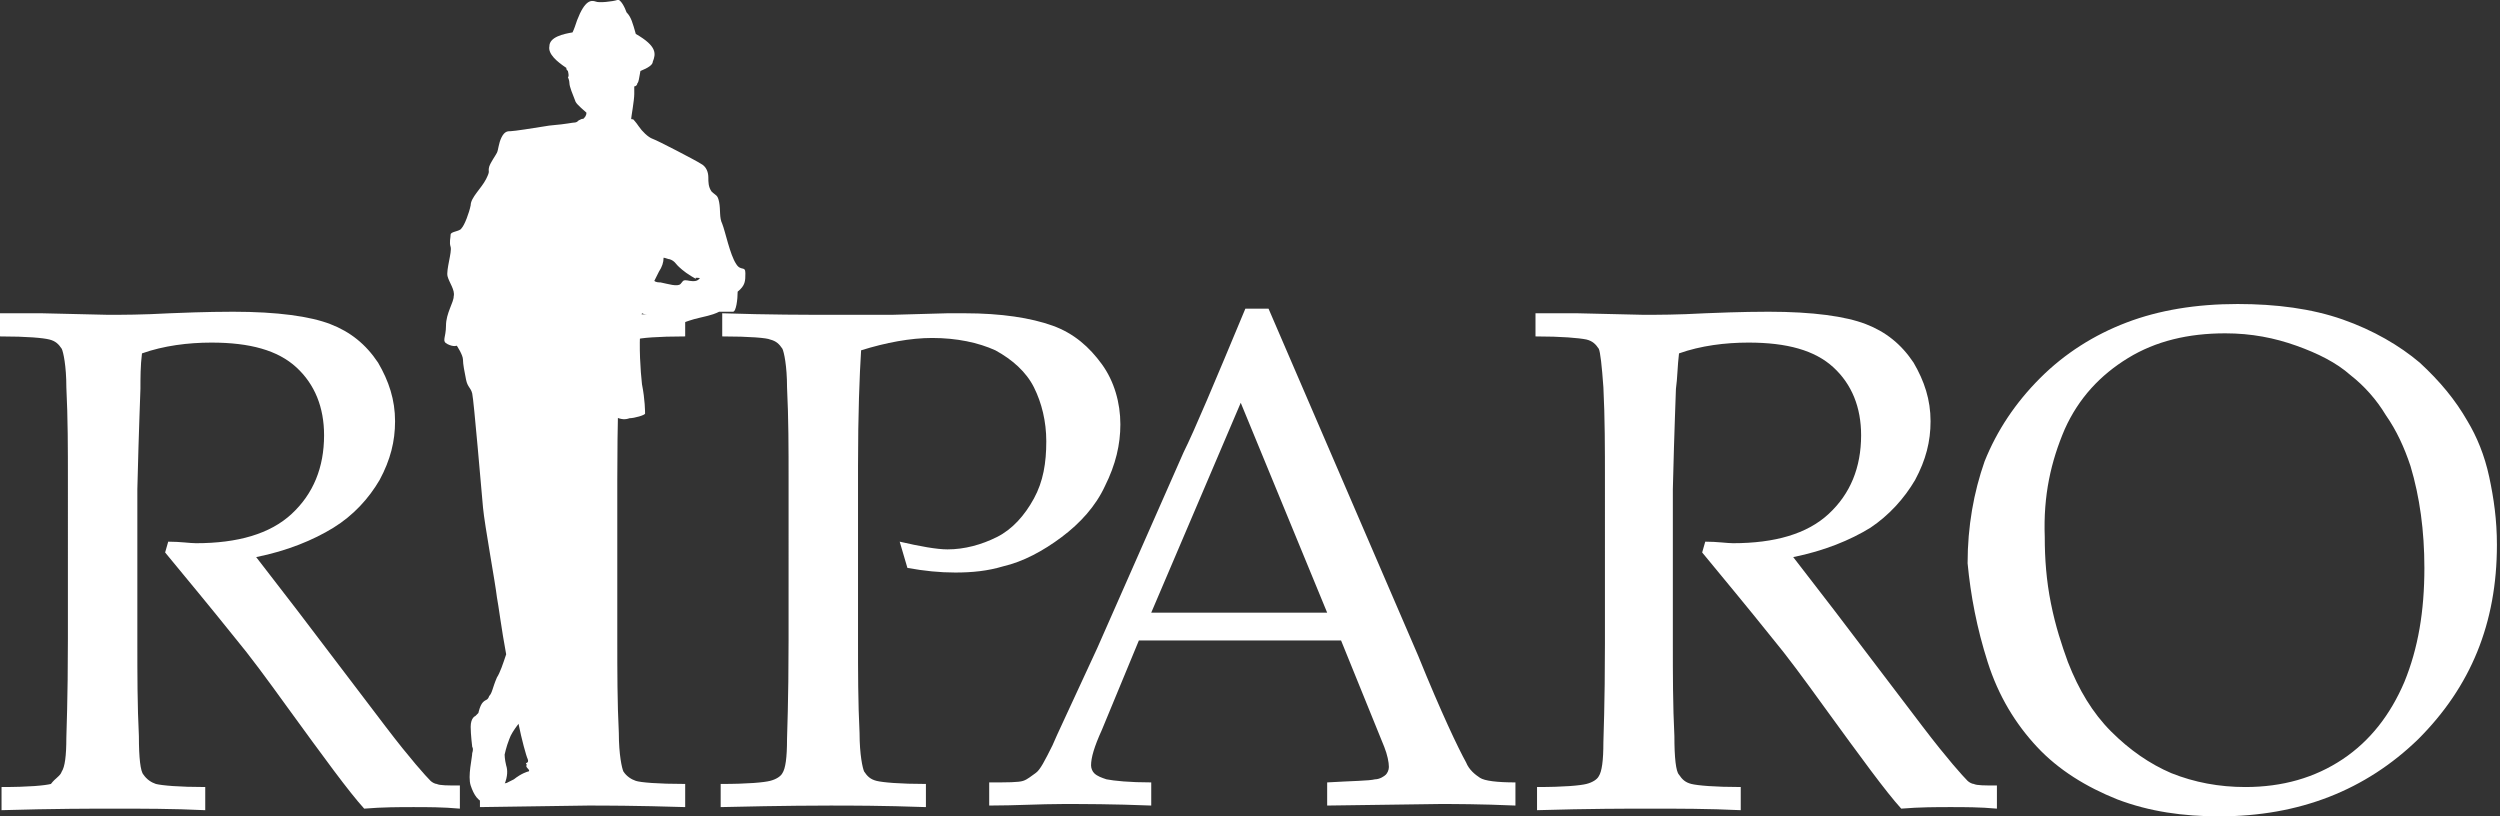
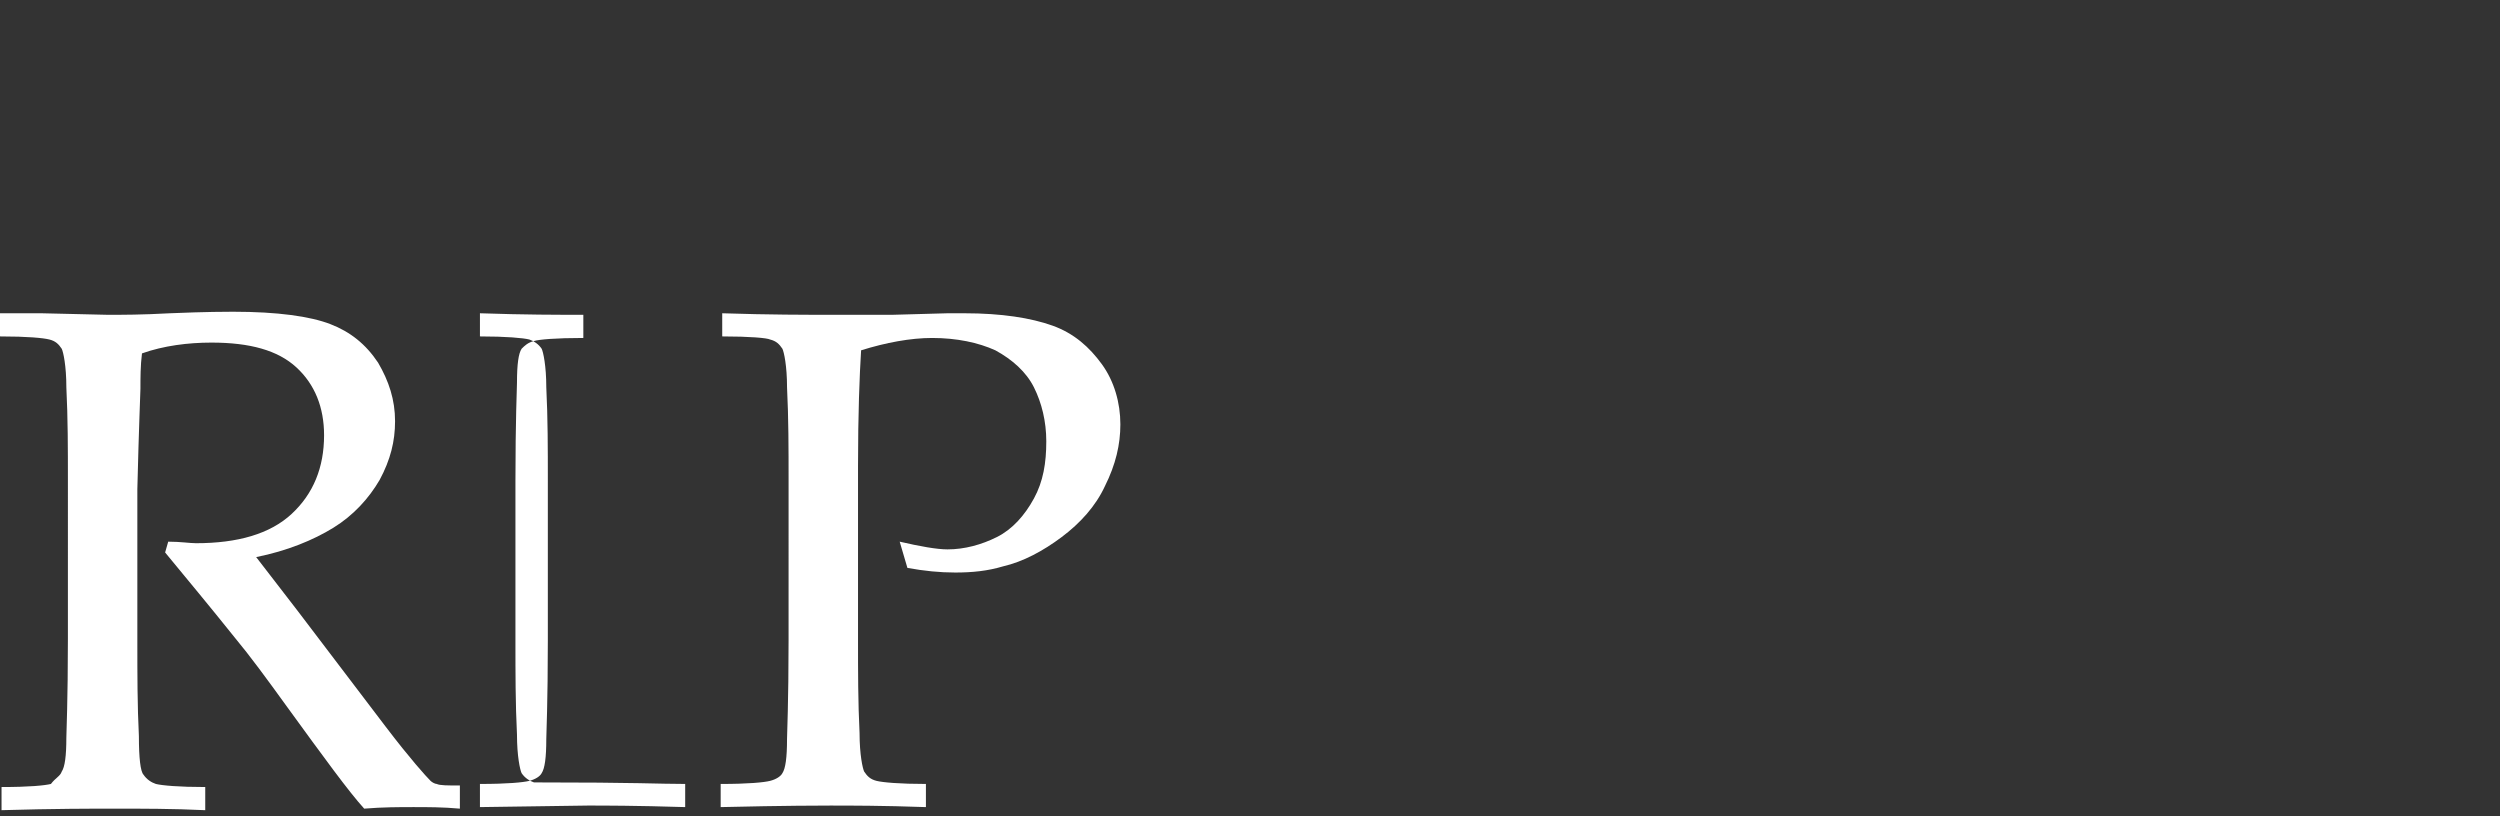
<svg xmlns="http://www.w3.org/2000/svg" version="1.1" id="レイヤー_1" x="0px" y="0px" viewBox="0 0 162 52.9" style="enable-background:new 0 0 162 52.9;" xml:space="preserve">
  <rect x="0" y="0" width="162" height="52.9" fill="#333333" stroke="none" />
  <style type="text/css">
	.st0{fill:#FFFFFF;}
</style>
  <g>
    <g>
      <path class="st0" d="M0,21.8v-1.5c0.6,0,1.5,0,2.7,0L7,20.4c0.9,0,2.2,0,4-0.1c2.4-0.1,3.7-0.1,4.1-0.1c2.9,0,5,0.3,6.3,0.8    c1.3,0.5,2.3,1.3,3.1,2.5c0.7,1.2,1.1,2.4,1.1,3.8c0,1.3-0.3,2.5-1,3.8c-0.7,1.2-1.7,2.3-3,3.1c-1.3,0.8-3,1.5-5,1.9    c0.4,0.5,1.3,1.7,2.7,3.5l5.7,7.5c1.6,2.1,2.6,3.2,2.9,3.5c0.1,0.1,0.3,0.2,0.4,0.2c0.2,0.1,0.7,0.1,1.5,0.1v1.5    c-1.1-0.1-2.1-0.1-3-0.1c-0.9,0-2,0-3.2,0.1c-1-1.1-2.6-3.3-5-6.6c-1.3-1.8-2.4-3.3-3.4-4.5c-1.6-2-3.1-3.8-4.5-5.5l0.2-0.7    c0.8,0,1.4,0.1,1.8,0.1c2.7,0,4.8-0.6,6.2-1.9c1.4-1.3,2.1-3,2.1-5.1c0-1.8-0.6-3.3-1.8-4.4c-1.2-1.1-3-1.6-5.5-1.6    c-1.5,0-3.1,0.2-4.5,0.7c-0.1,0.8-0.1,1.6-0.1,2.3c0,0.2-0.1,2.4-0.2,6.5v10c0,2,0,4,0.1,6c0,1.4,0.1,2.3,0.3,2.5    c0.2,0.3,0.5,0.5,0.8,0.6c0.4,0.1,1.5,0.2,3.2,0.2v1.5c-2.1-0.1-4.1-0.1-5.9-0.1c-1.4,0-3.9,0-7.3,0.1v-1.5c1.8,0,2.8-0.1,3.2-0.2    C3.6,50.4,3.9,50.3,4,50c0.2-0.3,0.3-1,0.3-2.2c0-0.3,0.1-2.4,0.1-6.4V31.1c0-2,0-4-0.1-6c0-1.4-0.2-2.3-0.3-2.5    c-0.2-0.3-0.4-0.5-0.8-0.6C2.8,21.9,1.8,21.8,0,21.8z" />
      <path class="st0" d="M46.8,21.8v-1.5c3,0.1,5.5,0.1,7.2,0.1c1.2,0,2.4,0,3.8,0l3.6-0.1c0.4,0,0.8,0,1.1,0c2.4,0,4.3,0.3,5.7,0.8    c1.4,0.5,2.4,1.4,3.2,2.5c0.8,1.1,1.2,2.5,1.2,3.9c0,1.3-0.3,2.6-1,4c-0.6,1.3-1.6,2.4-2.8,3.3c-1.2,0.9-2.5,1.6-3.8,1.9    C64,37,63,37.1,61.9,37.1c-1,0-2-0.1-3.1-0.3l-0.5-1.7c1.3,0.3,2.4,0.5,3.1,0.5c1.1,0,2.2-0.3,3.2-0.8c1-0.5,1.8-1.4,2.4-2.5    c0.6-1.1,0.8-2.3,0.8-3.7c0-1.3-0.3-2.5-0.8-3.5c-0.5-1-1.4-1.8-2.5-2.4c-1.1-0.5-2.5-0.8-4.1-0.8c-1.4,0-3,0.3-4.6,0.8    c-0.1,1.6-0.2,4.1-0.2,7.5v11.3c0,2,0,4,0.1,6c0,1.4,0.2,2.3,0.3,2.5c0.2,0.3,0.4,0.5,0.8,0.6c0.4,0.1,1.5,0.2,3.2,0.2v1.5    c-2.8-0.1-4.9-0.1-6.2-0.1c-0.5,0-2.9,0-7.1,0.1v-1.5c1.8,0,2.8-0.1,3.2-0.2c0.4-0.1,0.7-0.3,0.8-0.5c0.2-0.3,0.3-1,0.3-2.2    c0-0.3,0.1-2.4,0.1-6.4V31.1c0-2,0-4-0.1-6c0-1.4-0.2-2.3-0.3-2.5c-0.2-0.3-0.4-0.5-0.8-0.6C49.7,21.9,48.6,21.8,46.8,21.8z" />
-       <path class="st0" d="M80.4,26.1L86,39.7H74.6L80.4,26.1z M68.9,52.1c1.3,0,3.2,0,5.7,0.1v-1.5c-1.4,0-2.4-0.1-2.9-0.2    c-0.3-0.1-0.6-0.2-0.8-0.4c-0.1-0.1-0.2-0.3-0.2-0.5c0-0.5,0.2-1.2,0.7-2.3l2.4-5.8h13.1l2.8,6.9c0.2,0.5,0.3,1,0.3,1.3    c0,0.2-0.1,0.4-0.2,0.5c-0.1,0.1-0.4,0.3-0.7,0.3c-0.4,0.1-1.4,0.1-3.1,0.2v1.5l7.3-0.1c0.9,0,2.6,0,4.9,0.1v-1.5    c-1.2,0-2-0.1-2.3-0.3c-0.3-0.2-0.7-0.5-0.9-1c-0.5-0.9-1.6-3.2-3.1-6.9L82.2,20h-1.5c-2,4.8-3.3,7.9-4,9.3L71.1,42    c-1.7,3.7-2.7,5.8-2.9,6.3c-0.5,1-0.8,1.6-1.1,1.8c-0.3,0.2-0.5,0.4-0.8,0.5c-0.3,0.1-1,0.1-2.2,0.1v1.5    C65.8,52.2,67.4,52.1,68.9,52.1z" />
-       <path class="st0" d="M99.5,21.8v-1.5c0.6,0,1.5,0,2.7,0l4.3,0.1c0.9,0,2.2,0,4-0.1c2.4-0.1,3.7-0.1,4.1-0.1c2.9,0,5,0.3,6.3,0.8    c1.3,0.5,2.3,1.3,3.1,2.5c0.7,1.2,1.1,2.4,1.1,3.8c0,1.3-0.3,2.5-1,3.8c-0.7,1.2-1.7,2.3-2.9,3.1c-1.3,0.8-3,1.5-5,1.9    c0.4,0.5,1.3,1.7,2.7,3.5l5.7,7.5c1.6,2.1,2.6,3.2,2.9,3.5c0.1,0.1,0.3,0.2,0.4,0.2c0.2,0.1,0.7,0.1,1.5,0.1v1.5    c-1.1-0.1-2.1-0.1-3-0.1c-0.9,0-2,0-3.2,0.1c-1-1.1-2.6-3.3-5-6.6c-1.3-1.8-2.4-3.3-3.4-4.5c-1.6-2-3.1-3.8-4.5-5.5l0.2-0.7    c0.8,0,1.4,0.1,1.8,0.1c2.7,0,4.8-0.6,6.2-1.9c1.4-1.3,2.1-3,2.1-5.1c0-1.8-0.6-3.3-1.8-4.4c-1.2-1.1-3-1.6-5.5-1.6    c-1.5,0-3.1,0.2-4.5,0.7c-0.1,0.8-0.1,1.6-0.2,2.3c0,0.2-0.1,2.4-0.2,6.5v10c0,2,0,4,0.1,6c0,1.4,0.1,2.3,0.3,2.5    c0.2,0.3,0.4,0.5,0.8,0.6c0.4,0.1,1.5,0.2,3.2,0.2v1.5c-2.1-0.1-4.1-0.1-5.9-0.1c-1.4,0-3.9,0-7.3,0.1v-1.5c1.8,0,2.8-0.1,3.2-0.2    c0.4-0.1,0.7-0.3,0.8-0.5c0.2-0.3,0.3-1,0.3-2.2c0-0.3,0.1-2.4,0.1-6.4V31.1c0-2,0-4-0.1-6c-0.1-1.4-0.2-2.3-0.3-2.5    c-0.2-0.3-0.4-0.5-0.8-0.6C102.3,21.9,101.2,21.8,99.5,21.8z" />
-       <path class="st0" d="M133.8,27.8c0.9-2,2.3-3.5,4.1-4.6c1.8-1.1,3.9-1.6,6.3-1.6c1.7,0,3.2,0.3,4.6,0.8c1.4,0.5,2.6,1.1,3.5,1.9    c0.9,0.7,1.7,1.6,2.3,2.6c0.7,1,1.2,2.1,1.6,3.3c0.6,2,0.9,4.2,0.9,6.6c0,2.8-0.4,5.2-1.3,7.4c-0.9,2.1-2.2,3.8-4,5    c-1.8,1.2-3.9,1.8-6.3,1.8c-1.7,0-3.3-0.3-4.8-0.9c-1.4-0.6-2.7-1.5-3.9-2.7c-1.2-1.2-2.1-2.7-2.8-4.5c-0.4-1.1-0.8-2.3-1.1-3.8    c-0.3-1.5-0.4-2.9-0.4-4.3C132.4,32.1,132.9,29.9,133.8,27.8z M128.8,42.9c0.7,2.2,1.8,4,3.2,5.5c1.4,1.5,3.2,2.6,5.2,3.4    c2.1,0.8,4.3,1.1,6.6,1.1c5.2,0,9.5-1.7,12.9-5c3.4-3.4,5.1-7.5,5.1-12.6c0-1.6-0.2-3-0.5-4.4c-0.3-1.4-0.8-2.6-1.4-3.6    c-0.8-1.4-1.8-2.6-3.1-3.8c-1.3-1.1-3-2.1-5-2.8c-2-0.7-4.3-1-6.8-1c-2.7,0-5.1,0.4-7.2,1.2c-2.1,0.8-4,2-5.6,3.6    c-1.6,1.6-2.8,3.4-3.6,5.4c-0.7,2-1.1,4.2-1.1,6.6C127.7,38.6,128.1,40.7,128.8,42.9z" />
-       <path class="st0" d="M48.3,17.7c0-0.5-0.3-0.1-0.6-0.6c-0.4-0.6-0.7-2.1-0.9-2.6c-0.2-0.4-0.1-0.9-0.2-1.4    c-0.1-0.5-0.2-0.4-0.5-0.7c-0.2-0.3-0.2-0.6-0.2-0.9c0-0.3-0.1-0.7-0.5-0.9c-0.3-0.2-2.8-1.5-3.1-1.6c-0.3-0.1-0.7-0.5-0.9-0.8    c-0.2-0.3-0.4-0.5-0.4-0.5S41,7.8,40.9,7.7c0-0.1,0.2-1.2,0.2-1.6c0-0.1,0-0.3,0-0.5c0.1,0,0.2-0.1,0.2-0.2    c0.1-0.1,0.1-0.3,0.2-0.8C42,4.4,42.3,4.2,42.3,4c0.2-0.5,0.3-1-1.1-1.8c-0.2-0.7-0.3-1.1-0.6-1.4C40.5,0.5,40.2-0.1,40,0    c-0.3,0.1-1.2,0.2-1.4,0.1C38.3,0,37.9,0,37.4,1.3c-0.1,0.3-0.2,0.6-0.3,0.8c-0.6,0.1-1.5,0.3-1.5,0.9c-0.1,0.5,0.5,1,1.1,1.4    c0,0.1,0,0.1,0.1,0.2c0.1,0.4,0,0.4,0,0.4s0.1,0.2,0.1,0.4c0,0.2,0.2,0.7,0.4,1.2c0.1,0.2,0.6,0.6,0.7,0.7c0,0.2-0.1,0.3-0.2,0.4    c-0.1,0-0.1,0-0.3,0.1C37.3,8,37.3,7.9,36.8,8c-0.6,0.1-1.1,0.1-1.6,0.2c-0.6,0.1-1.9,0.3-2.1,0.3c-0.2,0-0.4,0-0.6,0.4    c-0.2,0.4-0.2,0.8-0.3,1c-0.1,0.2-0.4,0.6-0.5,0.9c-0.1,0.4,0.1,0.2-0.2,0.8c-0.3,0.6-1,1.2-1,1.7c-0.1,0.5-0.4,1.3-0.6,1.5    c-0.1,0.2-0.7,0.2-0.7,0.4c0,0.2-0.1,0.5,0,0.8c0.1,0.3-0.3,1.5-0.2,1.9c0.1,0.4,0.5,0.9,0.4,1.3c0,0.4-0.5,1.1-0.5,1.9    c0,0.8-0.3,1,0.1,1.2c0.4,0.2,0.6,0.1,0.6,0.1S30,23,30,23.3c0,0.3,0.1,0.8,0.2,1.3c0.1,0.5,0.3,0.5,0.4,0.9    c0.1,0.4,0.6,6.3,0.7,7.4c0.1,1.1,0.8,4.9,0.9,5.8c0.1,0.5,0.3,2.1,0.6,3.7c-0.2,0.6-0.4,1.2-0.6,1.5c-0.3,0.7-0.3,1-0.5,1.2    c-0.1,0.3-0.2,0.2-0.4,0.4c-0.2,0.2-0.3,0.7-0.3,0.7l-0.2,0.2c0,0-0.3,0.1-0.3,0.7c0,0.5,0.1,1.3,0.1,1.3s0.1,0.1,0,0.4    c0,0.3-0.3,1.5-0.1,2.1c0.2,0.6,0.5,1.1,1,1.1c0.3,0,0.4-0.1,0.6-0.4c0.2,0.1,0.4,0.1,0.8,0.1c1.6-0.1,1.7-0.1,1.8-0.2    c0.2,0,0.6-0.2,0.6-0.2l0.3,0.2h0.9c0,0,0.2-0.9,0.1-1.3c0-0.4,0.2-0.2,0.2-0.4c0-0.3,0.2-0.5,0.1-0.8c-0.1-0.4,0-2.2-0.2-3.6    c-0.2-1.4-0.2-2.7-0.4-3.7c0.2-0.5,0.4-1,0.5-1.3c0.2-0.7,0.8-2.6,1.2-4.5c0.4-1.8,0.8-4.6,1.1-5.9c0.1-0.9,0.3-2.2,0.4-3    c0.1,0,0.2-0.1,0.3,0c0.5,0.2,0.7,0.2,1,0.1c0.3,0,1-0.2,1-0.3c0-0.1,0-0.9-0.2-1.9c-0.1-0.9-0.2-2.4-0.1-3.7c0-0.3,0-0.6,0.1-0.9    c0.2,0.1,0.4,0.1,0.5,0.2c0.2,0.1,0.1,0.1,0.1,0.1s0.1,0.3,0.2,0.5c0.1,0.1,0.2,0.1,0.7,0.1c0.6,0,1.3-0.4,2.2-0.6    c0.9-0.2,1.1-0.3,1.3-0.4c0.2,0,0.7,0,0.9,0c0.2,0,0.3-0.8,0.3-1.3C48.3,18.5,48.3,18.2,48.3,17.7z M34.2,50c0,0-0.4,0.1-0.9,0.5    c-0.2,0.1-0.4,0.2-0.6,0.3c0.2-0.5,0.2-0.9,0.1-1.2c-0.1-0.4-0.1-0.7-0.1-0.7s0.1-0.5,0.3-1c0.1-0.3,0.3-0.6,0.6-1    c0.2,1,0.5,2.1,0.6,2.3c0.1,0.3-0.2,0.2-0.1,0.3c0.1,0.1-0.1,0.1,0.1,0.3C34.4,50,34.2,50,34.2,50z M45.4,18    c-0.1,0-0.1,0.3-0.7,0.2c-0.5-0.1-0.4,0-0.6,0.2c-0.2,0.2-0.8,0-1.3-0.1c-0.1,0-0.3,0-0.4-0.1c0.1-0.2,0.2-0.4,0.3-0.6    c0.2-0.3,0.3-0.6,0.3-0.9c0.1,0,0.3,0.1,0.4,0.1c0.3,0.1,0.4,0.3,0.5,0.4c0.1,0.1,0.4,0.4,0.9,0.7c0.5,0.3,0.2,0.1,0.3,0.1    c0.1,0,0.3,0,0.5,0.1C46,18.1,45.5,18,45.4,18z" />
-       <path class="st0" d="M44.4,50.8v1.5c-3.2-0.1-5.3-0.1-6.3-0.1l-7,0.1v-1.5c1.8,0,2.8-0.1,3.2-0.2c0.4-0.1,0.7-0.3,0.8-0.5    c0.2-0.3,0.3-1,0.3-2.2c0-0.3,0.1-2.4,0.1-6.4V31.1c0-2,0-4-0.1-6c0-1.4-0.2-2.3-0.3-2.5c-0.2-0.3-0.5-0.5-0.8-0.6    c-0.4-0.1-1.5-0.2-3.2-0.2v-1.5c2.9,0.1,5.1,0.1,6.7,0.1c1.5,0,3.7,0,6.6-0.1v1.5c-1.8,0-2.9,0.1-3.2,0.2    c-0.4,0.1-0.6,0.3-0.8,0.5c-0.2,0.3-0.3,1-0.3,2.2c0,0.3-0.1,2.4-0.1,6.4v10.4c0,2,0,4,0.1,6c0,1.4,0.2,2.3,0.3,2.5    c0.2,0.3,0.5,0.5,0.8,0.6C41.5,50.7,42.6,50.8,44.4,50.8z" />
+       <path class="st0" d="M44.4,50.8v1.5c-3.2-0.1-5.3-0.1-6.3-0.1l-7,0.1v-1.5c1.8,0,2.8-0.1,3.2-0.2c0.4-0.1,0.7-0.3,0.8-0.5    c0.2-0.3,0.3-1,0.3-2.2c0-0.3,0.1-2.4,0.1-6.4V31.1c0-2,0-4-0.1-6c0-1.4-0.2-2.3-0.3-2.5c-0.2-0.3-0.5-0.5-0.8-0.6    c-0.4-0.1-1.5-0.2-3.2-0.2v-1.5c2.9,0.1,5.1,0.1,6.7,0.1v1.5c-1.8,0-2.9,0.1-3.2,0.2    c-0.4,0.1-0.6,0.3-0.8,0.5c-0.2,0.3-0.3,1-0.3,2.2c0,0.3-0.1,2.4-0.1,6.4v10.4c0,2,0,4,0.1,6c0,1.4,0.2,2.3,0.3,2.5    c0.2,0.3,0.5,0.5,0.8,0.6C41.5,50.7,42.6,50.8,44.4,50.8z" />
    </g>
  </g>
</svg>